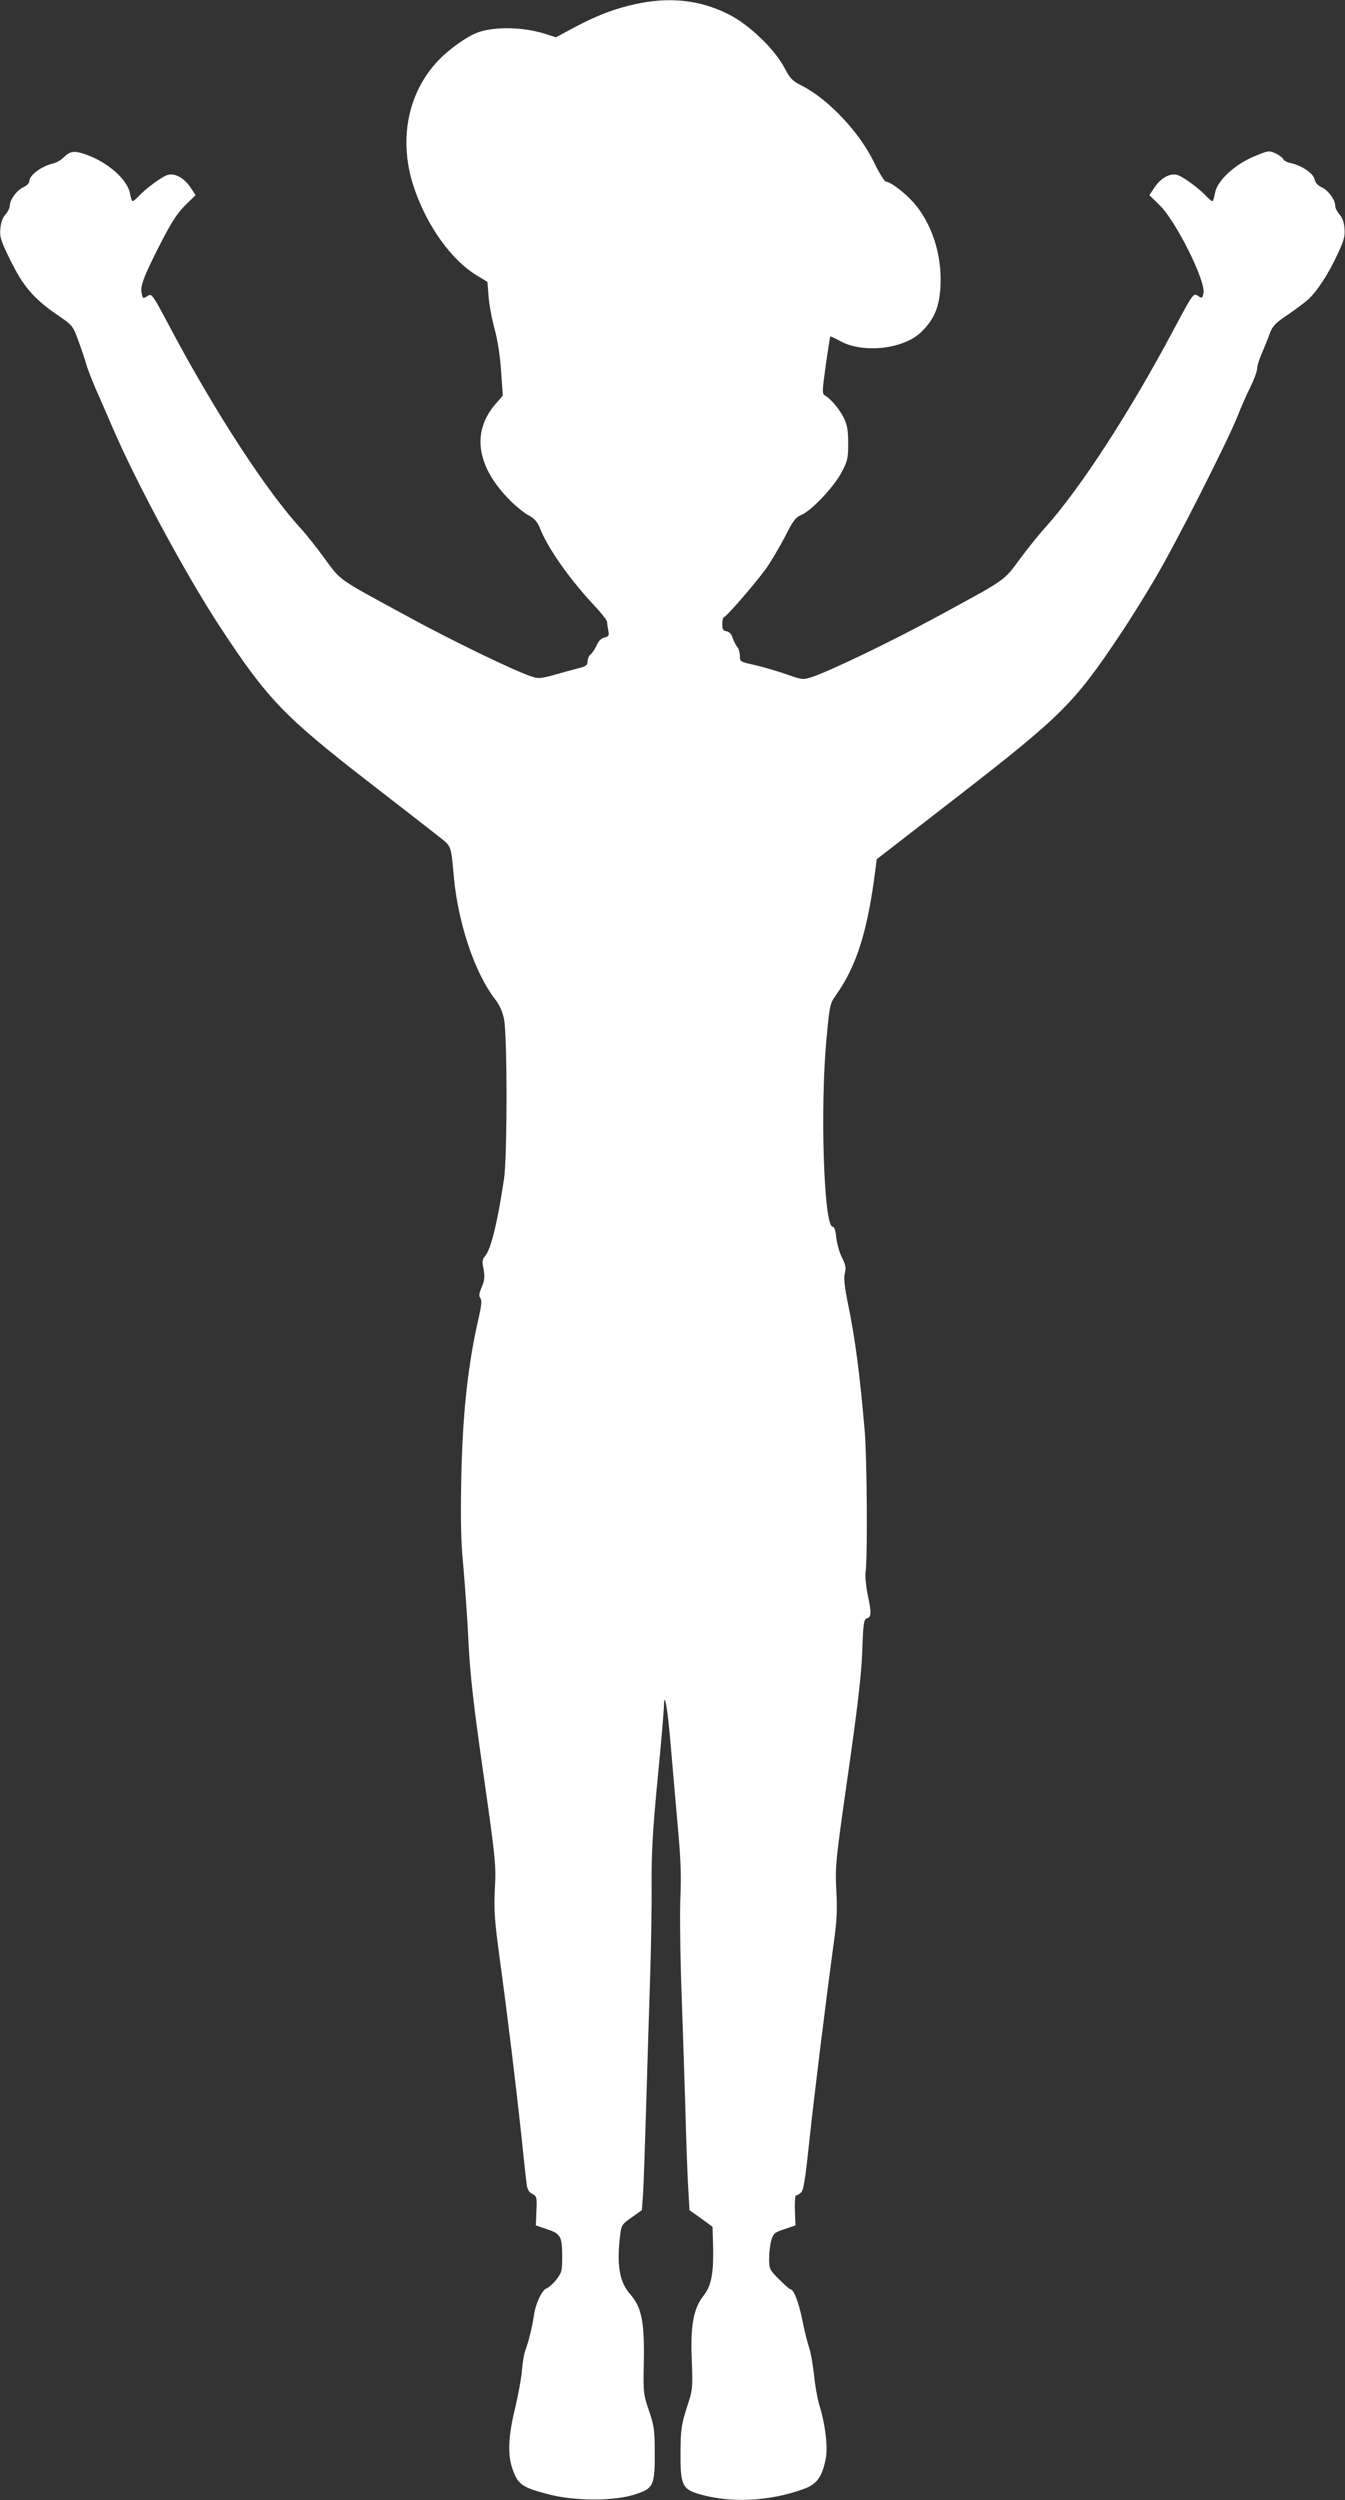
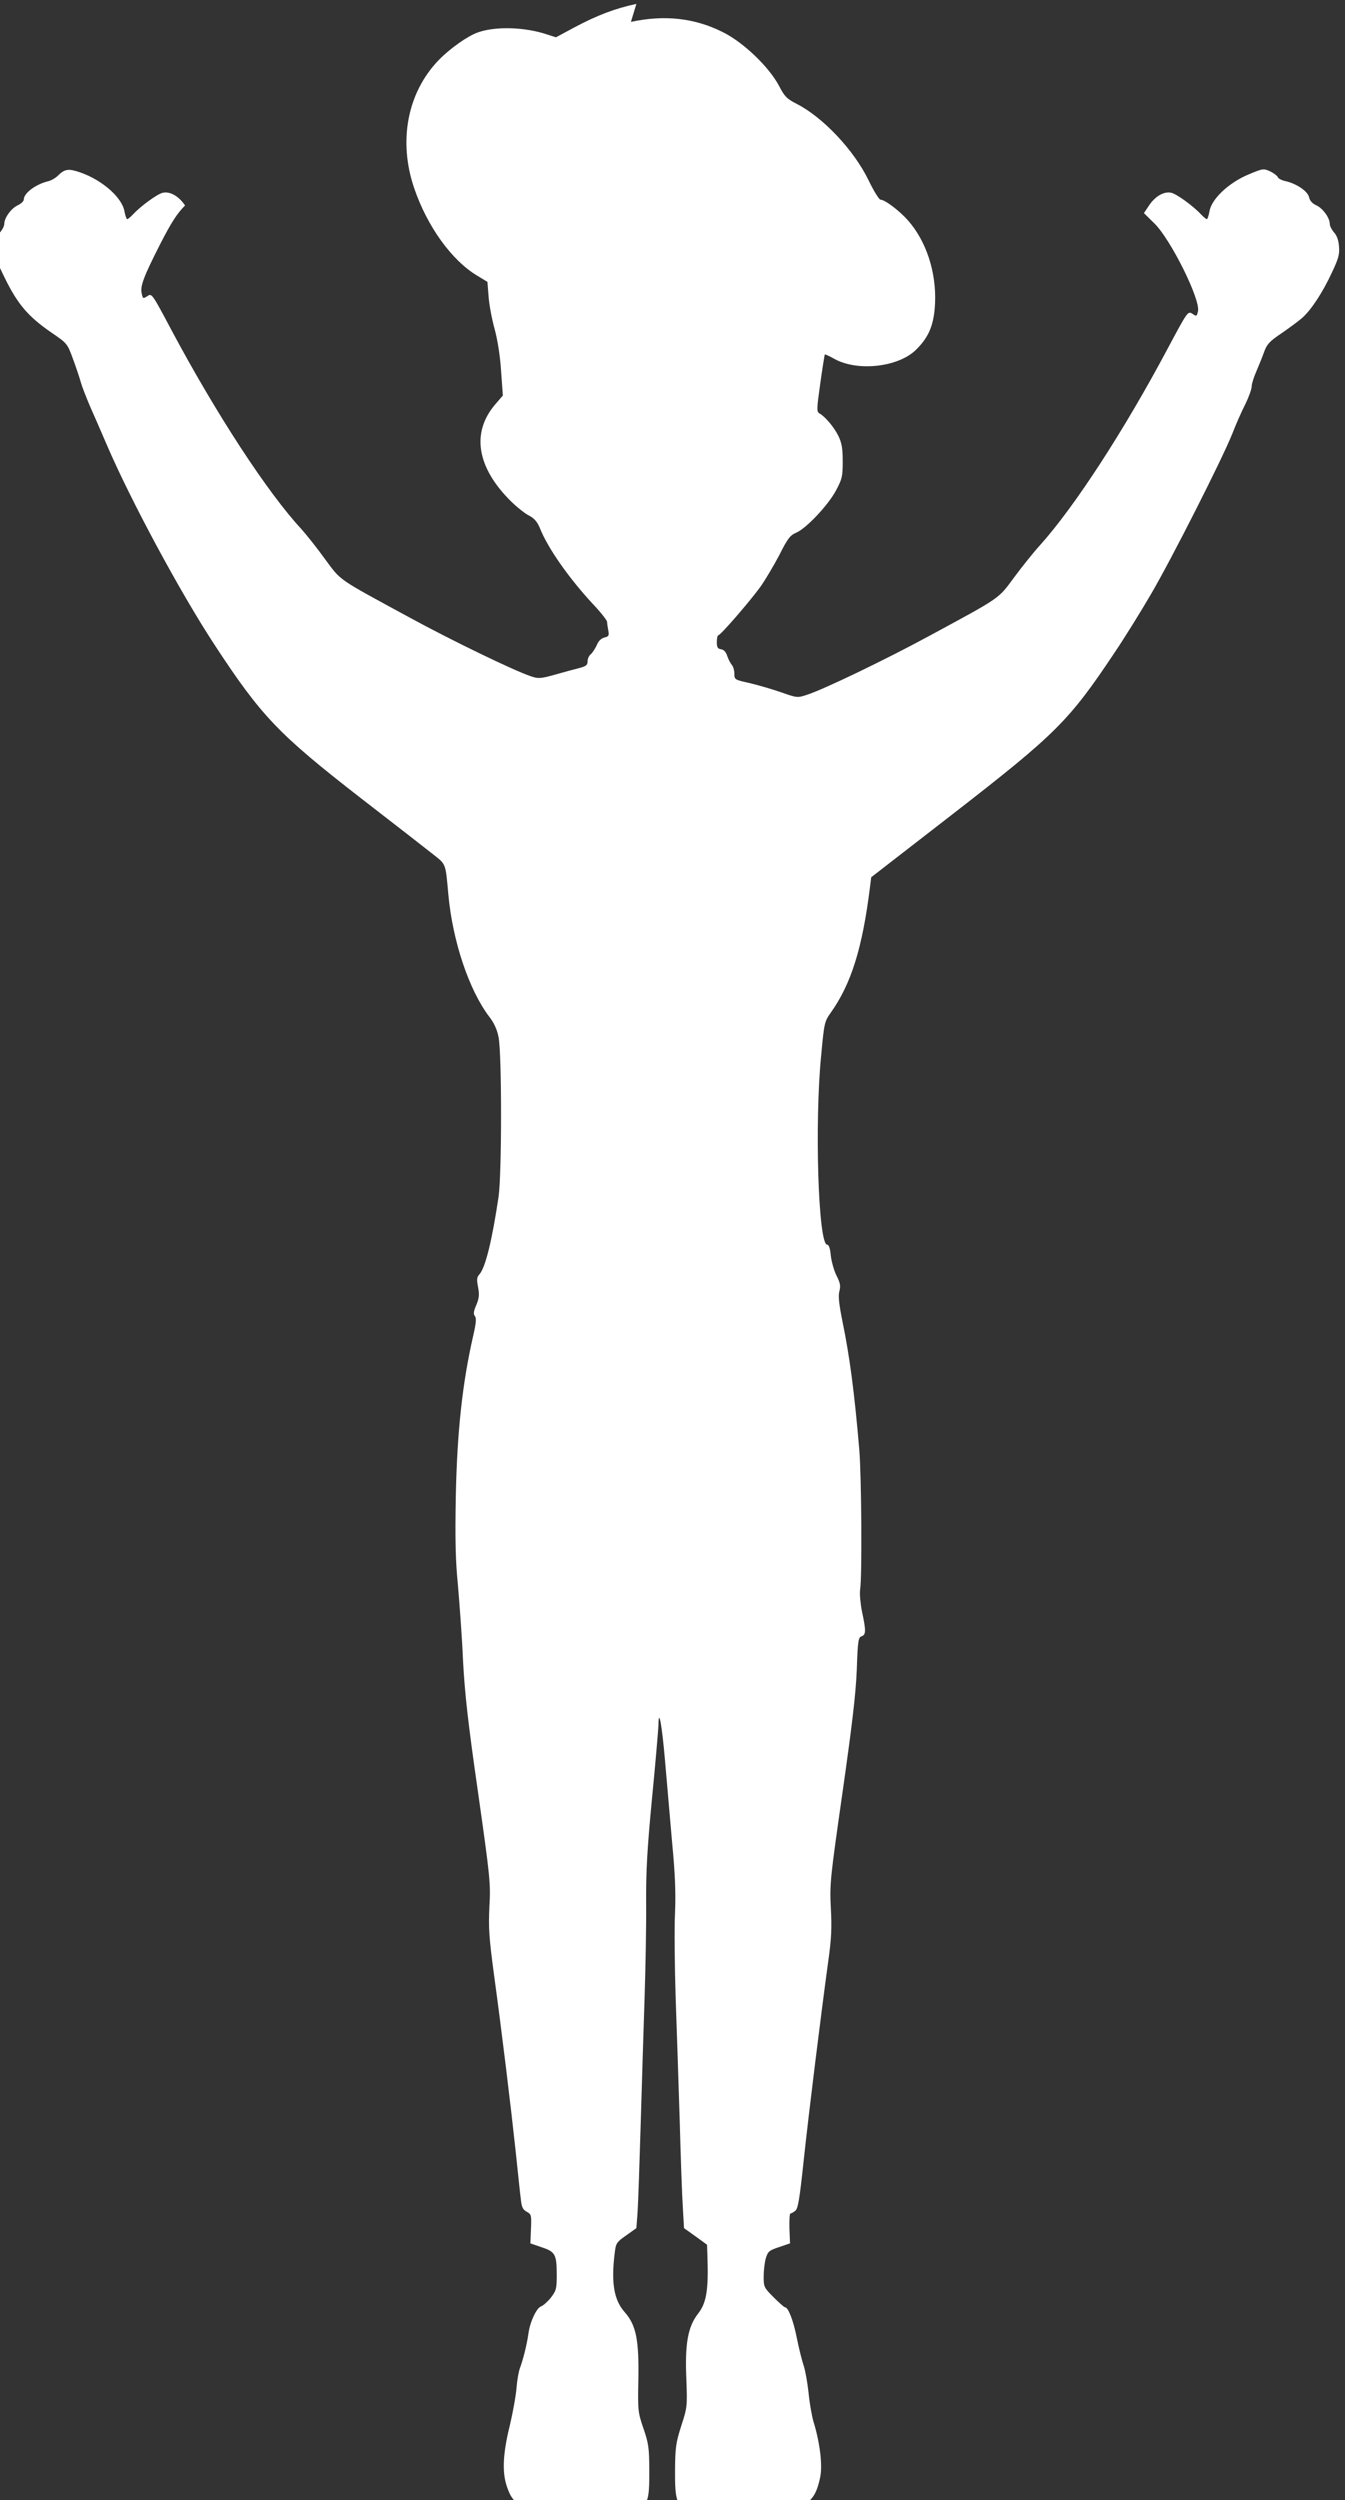
<svg xmlns="http://www.w3.org/2000/svg" version="1.0" width="689pt" height="1280pt" viewBox="0 0 689 1280" preserveAspectRatio="xMidYMid meet">
  <rect x="0" y="0" width="689" height="1280" fill="#333333" stroke="none" />
  <g transform="translate(0,1280) scale(0.1,-0.1)" fill="#ffffff" stroke="none">
-     <path d="M3260 12780 c-108 -23 -201 -58 -319 -121 l-93 -50 -47 15 c-113 38 -264 42 -353 10 -52 -18 -144 -83 -200 -141 -161 -166 -209 -415 -126 -657 67 -196 192 -369 322 -447 l53 -32 6 -76 c3 -42 17 -116 31 -166 15 -56 28 -137 33 -215 l9 -125 -38 -44 c-125 -145 -96 -324 80 -498 31 -30 72 -63 93 -73 26 -14 41 -31 54 -62 41 -104 148 -256 271 -389 41 -43 74 -85 74 -93 0 -7 3 -27 6 -43 5 -27 3 -31 -20 -37 -16 -4 -31 -18 -39 -39 -8 -17 -21 -38 -30 -46 -10 -7 -17 -24 -17 -37 0 -19 -8 -25 -42 -34 -24 -6 -80 -21 -125 -34 -75 -21 -86 -21 -124 -8 -85 28 -407 184 -618 299 -379 206 -351 186 -437 302 -41 57 -95 124 -118 150 -176 189 -439 593 -666 1018 -102 192 -102 192 -125 177 -22 -14 -23 -14 -29 13 -9 38 10 87 96 256 56 109 85 154 126 195 l54 53 -26 39 c-32 48 -78 74 -115 65 -28 -7 -111 -67 -151 -110 -13 -14 -27 -25 -30 -25 -4 0 -10 17 -14 38 -11 71 -112 161 -226 201 -60 21 -80 18 -113 -14 -12 -13 -36 -27 -52 -31 -64 -15 -125 -61 -125 -93 0 -9 -14 -22 -31 -30 -33 -15 -69 -64 -69 -95 0 -11 -10 -30 -21 -43 -14 -14 -24 -40 -27 -72 -4 -45 1 -61 51 -163 66 -134 119 -196 236 -277 84 -57 84 -58 113 -137 16 -43 34 -97 40 -119 6 -22 28 -78 48 -125 21 -47 59 -134 85 -195 123 -286 375 -754 552 -1024 240 -366 327 -457 748 -784 171 -132 338 -262 372 -289 67 -53 63 -43 78 -208 22 -237 106 -488 210 -624 24 -31 40 -66 47 -104 17 -83 17 -701 0 -817 -33 -222 -67 -362 -98 -397 -13 -14 -15 -26 -7 -65 7 -39 6 -56 -9 -92 -14 -32 -16 -47 -7 -57 8 -10 6 -36 -9 -101 -55 -240 -82 -487 -89 -818 -4 -224 -2 -328 11 -460 8 -93 21 -267 26 -385 9 -168 25 -315 77 -675 62 -437 65 -466 58 -585 -5 -108 -2 -157 24 -350 41 -300 86 -672 111 -905 11 -104 22 -213 26 -241 4 -41 10 -54 30 -65 24 -13 25 -17 22 -88 l-3 -74 58 -20 c70 -23 77 -37 77 -144 0 -69 -3 -78 -30 -114 -17 -21 -39 -40 -49 -44 -24 -7 -58 -79 -66 -140 -8 -57 -28 -136 -44 -178 -6 -16 -14 -61 -17 -100 -3 -40 -19 -127 -35 -195 -35 -141 -39 -237 -15 -308 29 -84 48 -98 191 -135 128 -33 328 -34 432 -1 101 31 108 46 107 217 0 116 -4 139 -30 215 -28 82 -29 91 -26 245 4 208 -11 283 -70 350 -55 62 -70 150 -51 303 6 50 9 55 59 90 l52 37 6 80 c3 44 10 247 16 450 6 204 15 496 20 650 5 154 9 372 8 485 -1 164 5 271 30 535 18 182 32 350 33 375 1 94 18 3 34 -185 9 -104 25 -291 36 -415 16 -167 19 -260 15 -360 -4 -74 -2 -268 3 -430 6 -162 15 -448 21 -635 5 -187 12 -387 16 -445 l6 -105 59 -42 59 -43 2 -62 c6 -169 -5 -236 -48 -291 -52 -66 -68 -154 -60 -334 5 -140 5 -145 -26 -240 -28 -88 -31 -112 -32 -228 -1 -160 9 -185 81 -209 164 -53 373 -44 554 23 64 24 90 60 109 153 12 61 -2 177 -35 283 -8 28 -20 94 -25 147 -6 54 -17 116 -25 139 -8 23 -24 86 -35 141 -18 91 -44 158 -61 158 -4 0 -30 23 -58 51 -49 49 -51 53 -51 106 0 31 5 73 11 94 11 35 17 40 68 57 l56 19 -3 77 c-1 42 1 76 5 76 4 0 16 6 25 14 14 10 22 59 43 257 27 252 89 751 125 1014 17 120 20 176 14 280 -6 124 -3 150 60 591 49 344 68 503 73 627 5 150 8 167 25 172 22 8 23 28 2 125 -8 41 -13 92 -10 113 11 64 7 583 -4 716 -25 296 -50 482 -86 656 -18 91 -23 132 -16 157 7 27 4 42 -14 78 -13 25 -26 71 -30 103 -3 37 -10 57 -19 57 -45 0 -65 623 -30 973 15 163 17 170 49 215 105 148 162 331 201 645 l6 48 417 323 c530 411 596 477 829 826 50 74 134 209 187 300 107 183 363 688 416 820 18 47 48 115 67 152 18 37 33 78 33 92 0 13 11 48 24 77 13 30 31 75 40 100 14 39 28 54 89 95 39 27 87 62 105 78 47 41 107 133 154 235 34 72 39 93 35 134 -2 30 -12 56 -26 70 -11 13 -21 32 -21 43 0 31 -36 80 -69 95 -20 9 -33 23 -37 41 -6 31 -66 71 -122 83 -18 4 -36 13 -38 20 -3 7 -21 21 -40 30 -33 15 -36 15 -110 -16 -101 -42 -190 -126 -200 -188 -4 -22 -10 -41 -14 -41 -3 0 -17 11 -30 25 -40 43 -123 103 -151 110 -37 9 -83 -17 -115 -65 l-26 -39 54 -53 c84 -83 236 -389 223 -449 -6 -27 -8 -28 -29 -13 -23 14 -24 13 -126 -178 -223 -419 -477 -810 -655 -1008 -33 -36 -92 -110 -132 -164 -83 -112 -62 -98 -443 -304 -222 -120 -532 -269 -618 -297 -49 -16 -51 -16 -133 13 -46 16 -119 37 -161 47 -77 17 -78 18 -78 48 0 17 -6 38 -14 46 -7 9 -18 30 -23 46 -6 19 -17 31 -31 33 -18 3 -22 10 -22 38 0 19 4 34 8 34 11 0 156 167 214 246 25 35 69 109 98 164 43 86 56 102 87 115 51 22 162 139 203 215 32 60 35 72 35 150 0 68 -5 94 -22 130 -23 46 -66 97 -96 115 -16 9 -16 18 3 154 11 79 22 146 23 148 2 2 24 -8 49 -22 118 -66 326 -43 417 45 68 66 94 130 99 240 7 159 -45 317 -138 423 -44 50 -119 107 -142 107 -7 1 -34 44 -60 98 -75 155 -234 324 -370 393 -49 25 -61 37 -89 91 -51 97 -182 223 -289 276 -144 72 -298 89 -470 52z" />
+     <path d="M3260 12780 c-108 -23 -201 -58 -319 -121 l-93 -50 -47 15 c-113 38 -264 42 -353 10 -52 -18 -144 -83 -200 -141 -161 -166 -209 -415 -126 -657 67 -196 192 -369 322 -447 l53 -32 6 -76 c3 -42 17 -116 31 -166 15 -56 28 -137 33 -215 l9 -125 -38 -44 c-125 -145 -96 -324 80 -498 31 -30 72 -63 93 -73 26 -14 41 -31 54 -62 41 -104 148 -256 271 -389 41 -43 74 -85 74 -93 0 -7 3 -27 6 -43 5 -27 3 -31 -20 -37 -16 -4 -31 -18 -39 -39 -8 -17 -21 -38 -30 -46 -10 -7 -17 -24 -17 -37 0 -19 -8 -25 -42 -34 -24 -6 -80 -21 -125 -34 -75 -21 -86 -21 -124 -8 -85 28 -407 184 -618 299 -379 206 -351 186 -437 302 -41 57 -95 124 -118 150 -176 189 -439 593 -666 1018 -102 192 -102 192 -125 177 -22 -14 -23 -14 -29 13 -9 38 10 87 96 256 56 109 85 154 126 195 c-32 48 -78 74 -115 65 -28 -7 -111 -67 -151 -110 -13 -14 -27 -25 -30 -25 -4 0 -10 17 -14 38 -11 71 -112 161 -226 201 -60 21 -80 18 -113 -14 -12 -13 -36 -27 -52 -31 -64 -15 -125 -61 -125 -93 0 -9 -14 -22 -31 -30 -33 -15 -69 -64 -69 -95 0 -11 -10 -30 -21 -43 -14 -14 -24 -40 -27 -72 -4 -45 1 -61 51 -163 66 -134 119 -196 236 -277 84 -57 84 -58 113 -137 16 -43 34 -97 40 -119 6 -22 28 -78 48 -125 21 -47 59 -134 85 -195 123 -286 375 -754 552 -1024 240 -366 327 -457 748 -784 171 -132 338 -262 372 -289 67 -53 63 -43 78 -208 22 -237 106 -488 210 -624 24 -31 40 -66 47 -104 17 -83 17 -701 0 -817 -33 -222 -67 -362 -98 -397 -13 -14 -15 -26 -7 -65 7 -39 6 -56 -9 -92 -14 -32 -16 -47 -7 -57 8 -10 6 -36 -9 -101 -55 -240 -82 -487 -89 -818 -4 -224 -2 -328 11 -460 8 -93 21 -267 26 -385 9 -168 25 -315 77 -675 62 -437 65 -466 58 -585 -5 -108 -2 -157 24 -350 41 -300 86 -672 111 -905 11 -104 22 -213 26 -241 4 -41 10 -54 30 -65 24 -13 25 -17 22 -88 l-3 -74 58 -20 c70 -23 77 -37 77 -144 0 -69 -3 -78 -30 -114 -17 -21 -39 -40 -49 -44 -24 -7 -58 -79 -66 -140 -8 -57 -28 -136 -44 -178 -6 -16 -14 -61 -17 -100 -3 -40 -19 -127 -35 -195 -35 -141 -39 -237 -15 -308 29 -84 48 -98 191 -135 128 -33 328 -34 432 -1 101 31 108 46 107 217 0 116 -4 139 -30 215 -28 82 -29 91 -26 245 4 208 -11 283 -70 350 -55 62 -70 150 -51 303 6 50 9 55 59 90 l52 37 6 80 c3 44 10 247 16 450 6 204 15 496 20 650 5 154 9 372 8 485 -1 164 5 271 30 535 18 182 32 350 33 375 1 94 18 3 34 -185 9 -104 25 -291 36 -415 16 -167 19 -260 15 -360 -4 -74 -2 -268 3 -430 6 -162 15 -448 21 -635 5 -187 12 -387 16 -445 l6 -105 59 -42 59 -43 2 -62 c6 -169 -5 -236 -48 -291 -52 -66 -68 -154 -60 -334 5 -140 5 -145 -26 -240 -28 -88 -31 -112 -32 -228 -1 -160 9 -185 81 -209 164 -53 373 -44 554 23 64 24 90 60 109 153 12 61 -2 177 -35 283 -8 28 -20 94 -25 147 -6 54 -17 116 -25 139 -8 23 -24 86 -35 141 -18 91 -44 158 -61 158 -4 0 -30 23 -58 51 -49 49 -51 53 -51 106 0 31 5 73 11 94 11 35 17 40 68 57 l56 19 -3 77 c-1 42 1 76 5 76 4 0 16 6 25 14 14 10 22 59 43 257 27 252 89 751 125 1014 17 120 20 176 14 280 -6 124 -3 150 60 591 49 344 68 503 73 627 5 150 8 167 25 172 22 8 23 28 2 125 -8 41 -13 92 -10 113 11 64 7 583 -4 716 -25 296 -50 482 -86 656 -18 91 -23 132 -16 157 7 27 4 42 -14 78 -13 25 -26 71 -30 103 -3 37 -10 57 -19 57 -45 0 -65 623 -30 973 15 163 17 170 49 215 105 148 162 331 201 645 l6 48 417 323 c530 411 596 477 829 826 50 74 134 209 187 300 107 183 363 688 416 820 18 47 48 115 67 152 18 37 33 78 33 92 0 13 11 48 24 77 13 30 31 75 40 100 14 39 28 54 89 95 39 27 87 62 105 78 47 41 107 133 154 235 34 72 39 93 35 134 -2 30 -12 56 -26 70 -11 13 -21 32 -21 43 0 31 -36 80 -69 95 -20 9 -33 23 -37 41 -6 31 -66 71 -122 83 -18 4 -36 13 -38 20 -3 7 -21 21 -40 30 -33 15 -36 15 -110 -16 -101 -42 -190 -126 -200 -188 -4 -22 -10 -41 -14 -41 -3 0 -17 11 -30 25 -40 43 -123 103 -151 110 -37 9 -83 -17 -115 -65 l-26 -39 54 -53 c84 -83 236 -389 223 -449 -6 -27 -8 -28 -29 -13 -23 14 -24 13 -126 -178 -223 -419 -477 -810 -655 -1008 -33 -36 -92 -110 -132 -164 -83 -112 -62 -98 -443 -304 -222 -120 -532 -269 -618 -297 -49 -16 -51 -16 -133 13 -46 16 -119 37 -161 47 -77 17 -78 18 -78 48 0 17 -6 38 -14 46 -7 9 -18 30 -23 46 -6 19 -17 31 -31 33 -18 3 -22 10 -22 38 0 19 4 34 8 34 11 0 156 167 214 246 25 35 69 109 98 164 43 86 56 102 87 115 51 22 162 139 203 215 32 60 35 72 35 150 0 68 -5 94 -22 130 -23 46 -66 97 -96 115 -16 9 -16 18 3 154 11 79 22 146 23 148 2 2 24 -8 49 -22 118 -66 326 -43 417 45 68 66 94 130 99 240 7 159 -45 317 -138 423 -44 50 -119 107 -142 107 -7 1 -34 44 -60 98 -75 155 -234 324 -370 393 -49 25 -61 37 -89 91 -51 97 -182 223 -289 276 -144 72 -298 89 -470 52z" />
  </g>
</svg>